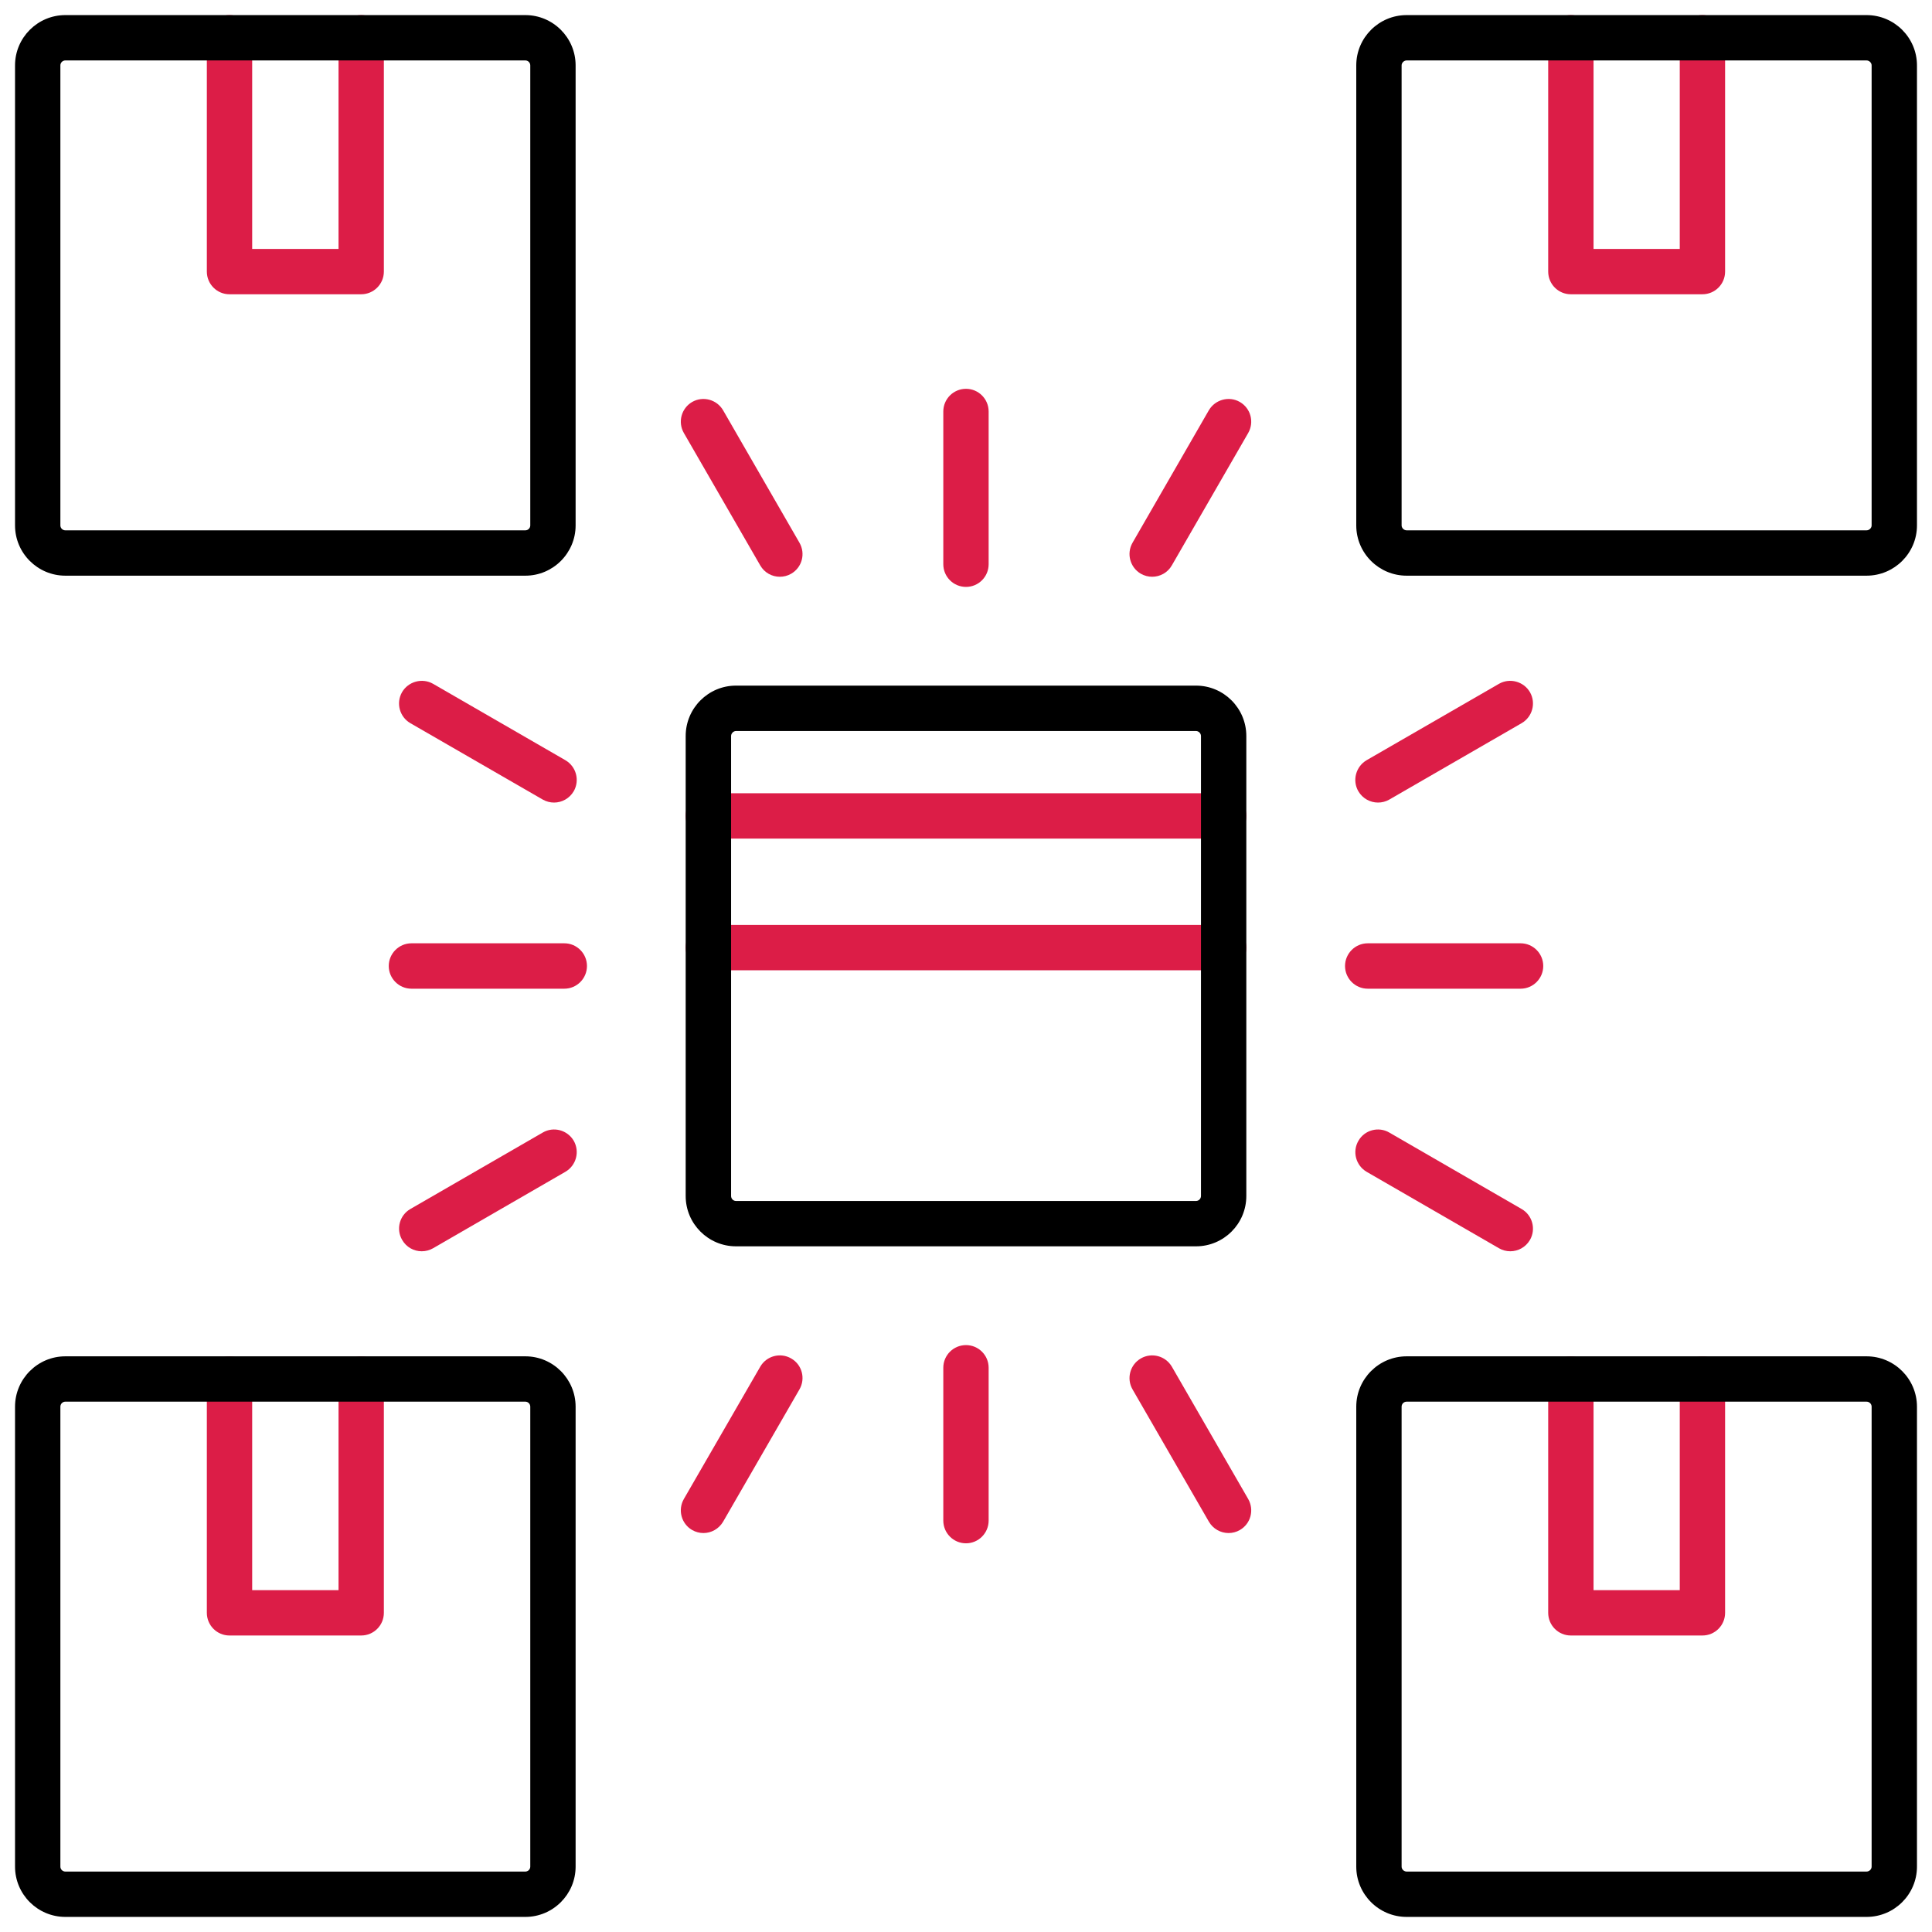
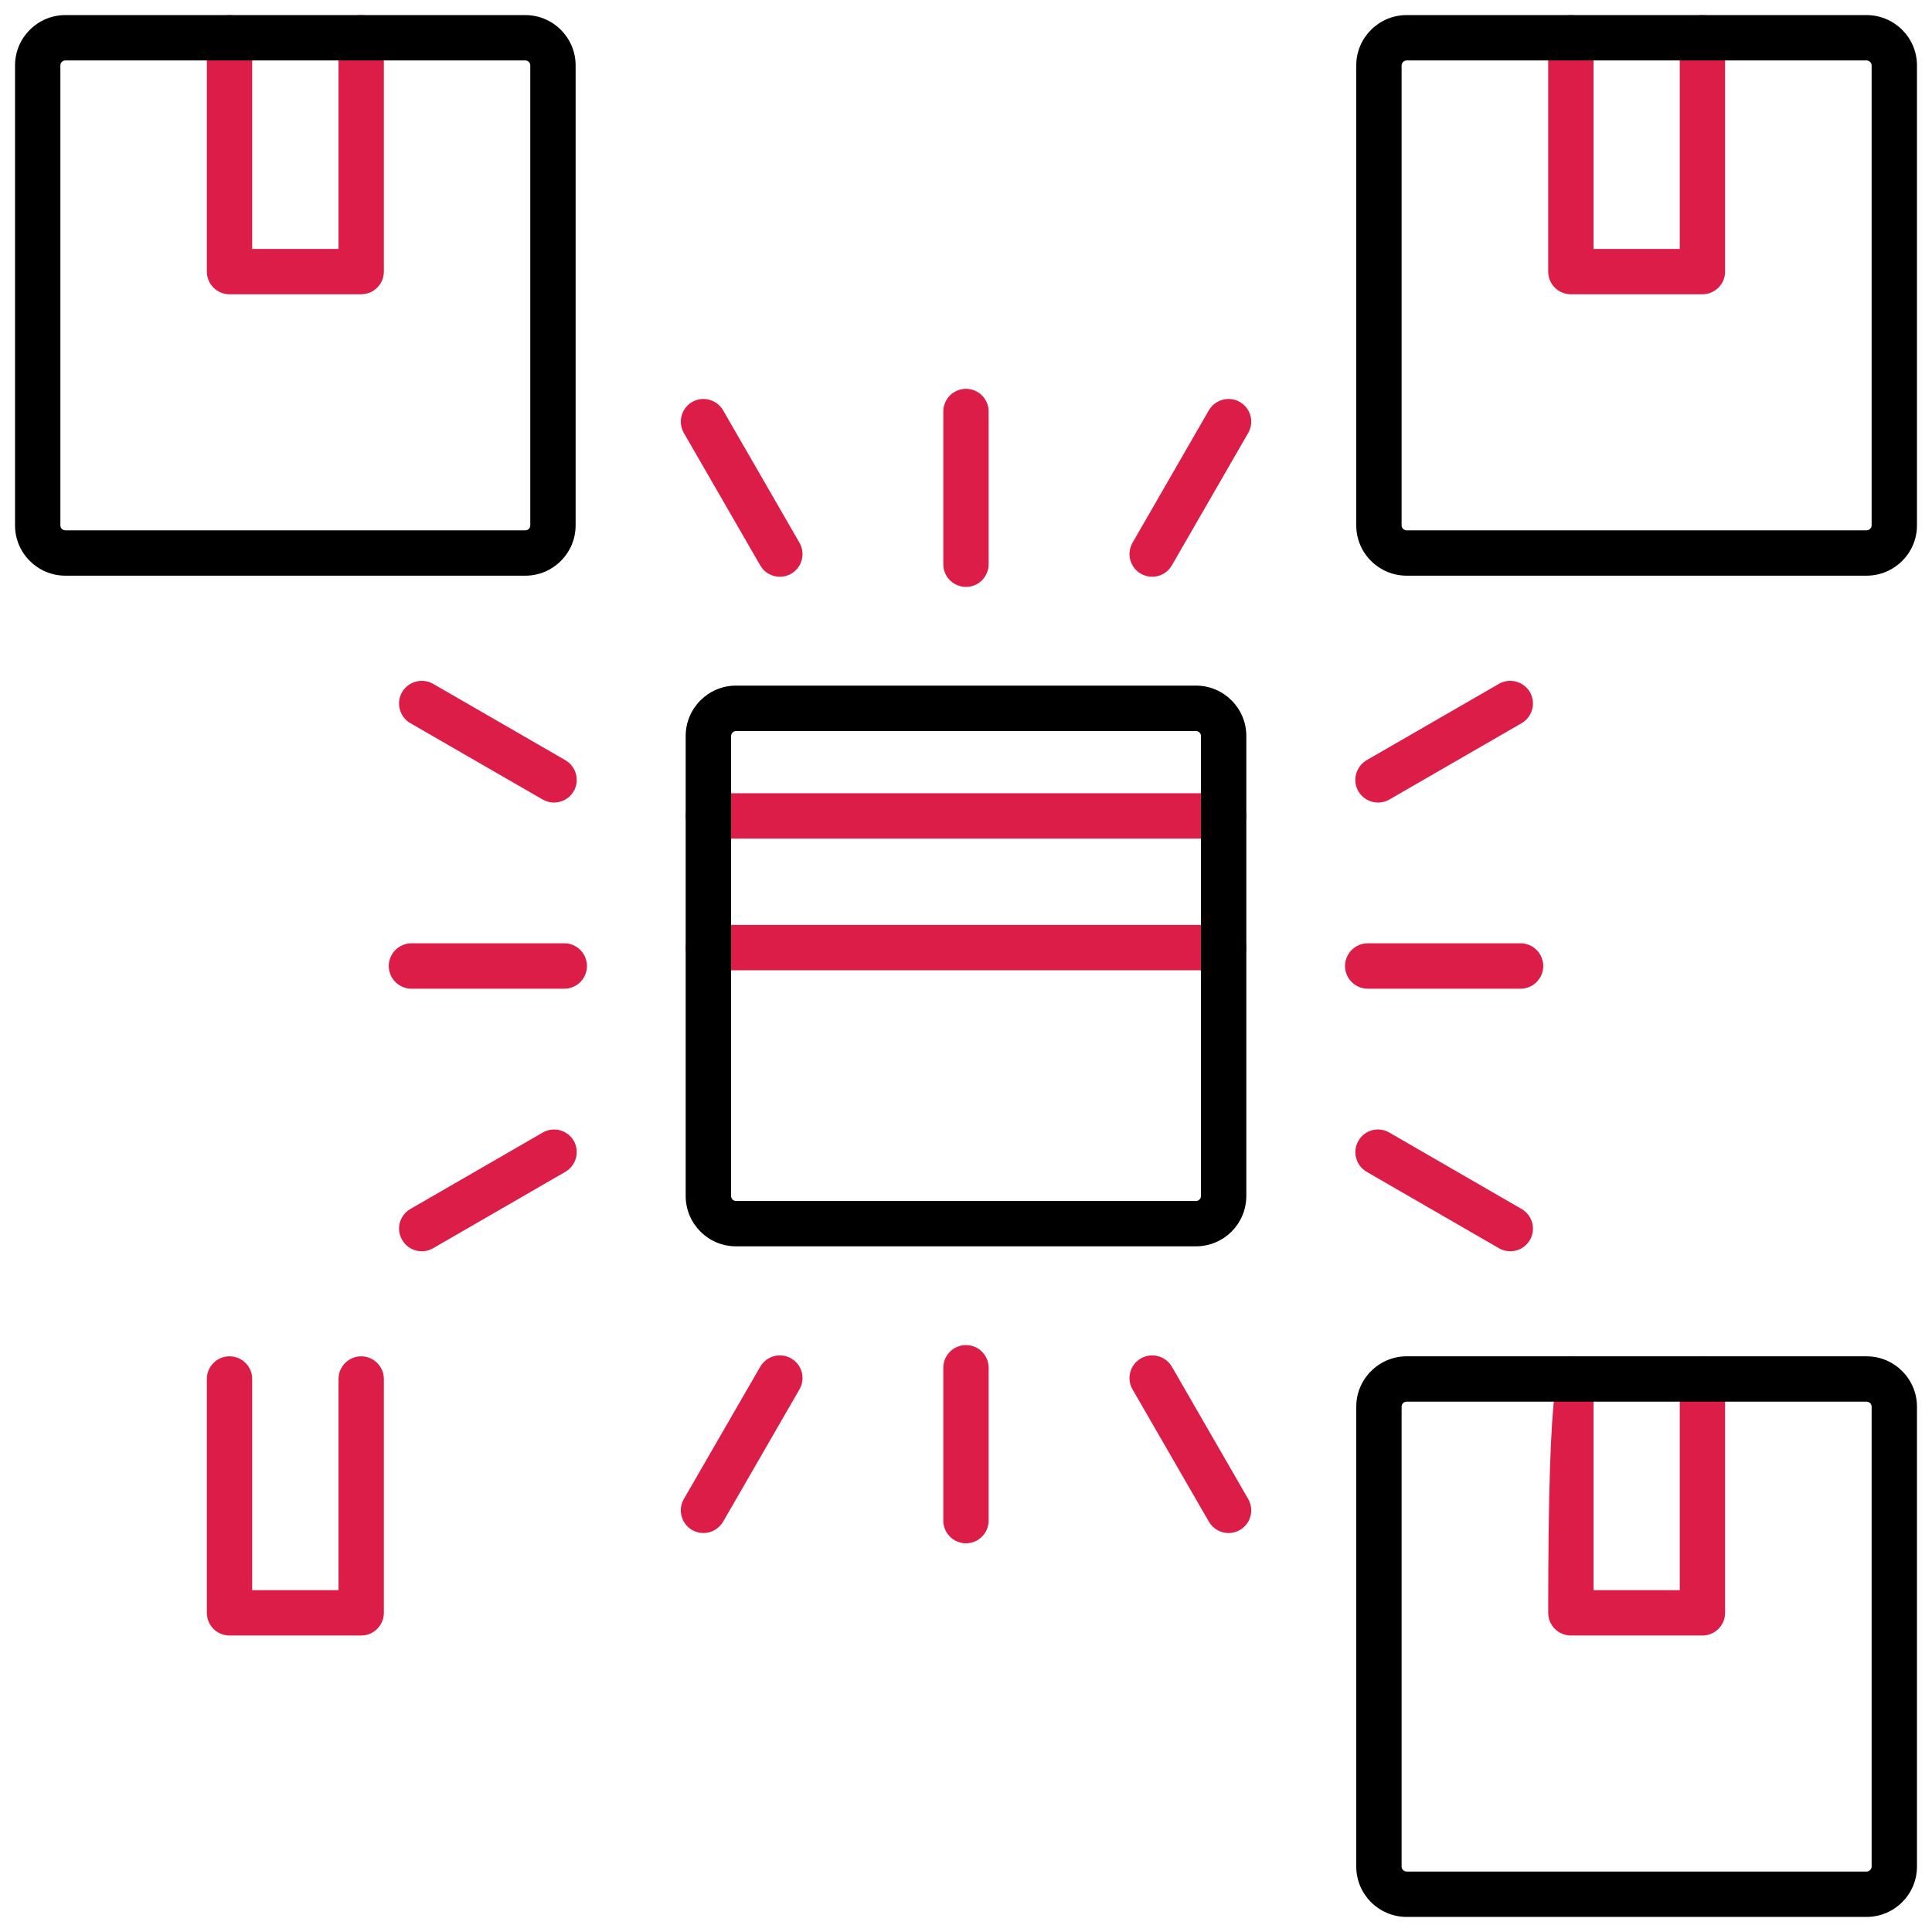
<svg xmlns="http://www.w3.org/2000/svg" width="32" height="32" viewBox="0 0 32 32" fill="none">
  <g clip-path="url(#clip0_989_949)">
    <path d="M20.267 13.89H11.733C11.526 13.89 11.357 13.722 11.357 13.514C11.357 13.307 11.526 13.139 11.733 13.139H20.267C20.474 13.139 20.643 13.307 20.643 13.514C20.643 13.722 20.474 13.89 20.267 13.89H20.267ZM20.267 16.071H11.733C11.526 16.071 11.357 15.902 11.357 15.695C11.357 15.488 11.526 15.32 11.733 15.32H20.267C20.474 15.32 20.643 15.488 20.643 15.695C20.643 15.902 20.474 16.071 20.267 16.071H20.267Z" fill="#DC1D47" />
    <path d="M28.197 4.874H26.018C25.811 4.874 25.643 4.706 25.643 4.498V0.626C25.643 0.418 25.811 0.25 26.018 0.25C26.226 0.25 26.394 0.418 26.394 0.626V4.123H27.822V0.626C27.822 0.418 27.99 0.25 28.197 0.25C28.404 0.25 28.573 0.418 28.573 0.626V4.498C28.573 4.706 28.405 4.874 28.197 4.874L28.197 4.874Z" fill="#DC1D47" />
    <path d="M5.982 4.874H3.801C3.594 4.874 3.426 4.706 3.426 4.498V0.626C3.426 0.418 3.594 0.25 3.801 0.25C4.009 0.25 4.177 0.418 4.177 0.626V4.123H5.607V0.626C5.607 0.418 5.775 0.25 5.982 0.25C6.189 0.25 6.358 0.418 6.358 0.626V4.498C6.358 4.706 6.189 4.874 5.982 4.874L5.982 4.874Z" fill="#DC1D47" />
    <path d="M5.982 27.089H3.801C3.594 27.089 3.426 26.921 3.426 26.713V22.84C3.426 22.633 3.594 22.465 3.801 22.465C4.009 22.465 4.177 22.633 4.177 22.84V26.338H5.607V22.84C5.607 22.633 5.775 22.465 5.982 22.465C6.189 22.465 6.358 22.633 6.358 22.84V26.713C6.358 26.921 6.19 27.089 5.982 27.089Z" fill="#DC1D47" />
-     <path d="M28.197 27.089H26.018C25.811 27.089 25.643 26.921 25.643 26.713V22.84C25.643 22.633 25.811 22.465 26.018 22.465C26.226 22.465 26.394 22.633 26.394 22.84V26.338H27.822V22.84C27.822 22.633 27.99 22.465 28.197 22.465C28.404 22.465 28.573 22.633 28.573 22.84V26.713C28.573 26.921 28.405 27.089 28.197 27.089H28.197Z" fill="#DC1D47" />
+     <path d="M28.197 27.089H26.018C25.811 27.089 25.643 26.921 25.643 26.713C25.643 22.633 25.811 22.465 26.018 22.465C26.226 22.465 26.394 22.633 26.394 22.84V26.338H27.822V22.84C27.822 22.633 27.99 22.465 28.197 22.465C28.404 22.465 28.573 22.633 28.573 22.84V26.713C28.573 26.921 28.405 27.089 28.197 27.089H28.197Z" fill="#DC1D47" />
    <path d="M16 9.721C15.792 9.721 15.624 9.553 15.624 9.345V6.816C15.624 6.608 15.792 6.44 16 6.44C16.207 6.44 16.375 6.608 16.375 6.816V9.345C16.375 9.553 16.207 9.721 16 9.721Z" fill="#DC1D47" />
    <path d="M12.916 9.553C12.787 9.553 12.661 9.486 12.592 9.365L11.327 7.172C11.223 6.991 11.285 6.763 11.464 6.658C11.644 6.555 11.873 6.617 11.977 6.796L13.242 8.99C13.345 9.17 13.285 9.399 13.104 9.503C13.046 9.537 12.98 9.553 12.916 9.553ZM19.084 9.553C19.02 9.553 18.956 9.537 18.896 9.503C18.717 9.399 18.655 9.17 18.758 8.99L20.022 6.796C20.127 6.617 20.357 6.555 20.536 6.658C20.717 6.763 20.777 6.991 20.674 7.172L19.409 9.365C19.34 9.486 19.213 9.553 19.083 9.553H19.084Z" fill="#DC1D47" />
    <path d="M25.186 16.376H22.654C22.447 16.376 22.278 16.207 22.278 16C22.278 15.793 22.447 15.624 22.654 15.624H25.186C25.393 15.624 25.561 15.793 25.561 16C25.561 16.207 25.393 16.376 25.186 16.376Z" fill="#DC1D47" />
    <path d="M22.824 13.293C22.695 13.293 22.569 13.226 22.498 13.105C22.395 12.926 22.457 12.696 22.636 12.591L24.828 11.326C25.006 11.224 25.237 11.286 25.341 11.465C25.444 11.645 25.382 11.874 25.203 11.978L23.012 13.243C22.953 13.277 22.888 13.293 22.824 13.293L22.824 13.293ZM25.015 20.725C24.952 20.725 24.886 20.709 24.828 20.675L22.636 19.409C22.457 19.304 22.395 19.074 22.5 18.895C22.602 18.716 22.833 18.654 23.012 18.759L25.203 20.025C25.382 20.128 25.444 20.358 25.341 20.537C25.27 20.658 25.145 20.725 25.015 20.725H25.015Z" fill="#DC1D47" />
    <path d="M16 25.562C15.792 25.562 15.624 25.393 15.624 25.186V22.654C15.624 22.447 15.792 22.279 16 22.279C16.207 22.279 16.375 22.447 16.375 22.654V25.186C16.375 25.393 16.207 25.562 16 25.562Z" fill="#DC1D47" />
    <path d="M11.652 25.392C11.588 25.392 11.524 25.376 11.464 25.342C11.285 25.238 11.223 25.009 11.327 24.828L12.592 22.637C12.695 22.458 12.925 22.396 13.104 22.5C13.285 22.603 13.345 22.833 13.242 23.012L11.977 25.204C11.906 25.324 11.781 25.392 11.651 25.392L11.652 25.392ZM20.349 25.392C20.219 25.392 20.093 25.324 20.023 25.204L18.758 23.012C18.655 22.833 18.717 22.603 18.896 22.5C19.076 22.396 19.305 22.458 19.41 22.637L20.674 24.828C20.777 25.009 20.717 25.238 20.536 25.342C20.478 25.376 20.412 25.392 20.349 25.392L20.349 25.392Z" fill="#DC1D47" />
    <path d="M9.347 16.376H6.815C6.608 16.376 6.439 16.207 6.439 16C6.439 15.793 6.608 15.624 6.815 15.624H9.347C9.554 15.624 9.722 15.793 9.722 16C9.722 16.207 9.554 16.376 9.347 16.376Z" fill="#DC1D47" />
    <path d="M9.177 13.293C9.113 13.293 9.049 13.277 8.989 13.243L6.797 11.978C6.618 11.874 6.556 11.645 6.659 11.465C6.763 11.286 6.994 11.224 7.173 11.326L9.364 12.591C9.545 12.696 9.605 12.926 9.503 13.105C9.432 13.226 9.306 13.293 9.177 13.293ZM6.985 20.725C6.856 20.725 6.73 20.658 6.661 20.537C6.556 20.358 6.618 20.128 6.797 20.025L8.989 18.759C9.168 18.654 9.398 18.716 9.503 18.895C9.605 19.074 9.545 19.304 9.364 19.409L7.173 20.675C7.114 20.709 7.049 20.725 6.985 20.725Z" fill="#DC1D47" />
    <path d="M23.298 1.001C23.254 1.001 23.215 1.04 23.215 1.083V8.703C23.215 8.745 23.254 8.784 23.298 8.784H30.916C30.961 8.784 31 8.745 31 8.703V1.083C31 1.04 30.961 1.001 30.916 1.001H23.298ZM30.916 9.535H23.298C22.838 9.535 22.464 9.161 22.464 8.703V1.083C22.464 0.624 22.838 0.25 23.298 0.25H30.916C31.377 0.25 31.751 0.624 31.751 1.083V8.703C31.751 9.161 31.377 9.535 30.916 9.535Z" fill="black" />
    <path d="M12.19 12.108C12.148 12.108 12.109 12.147 12.109 12.191V19.809C12.109 19.855 12.146 19.892 12.19 19.892H19.81C19.854 19.892 19.892 19.855 19.892 19.809V12.191C19.892 12.147 19.854 12.108 19.81 12.108H12.19ZM19.81 20.643H12.19C11.731 20.643 11.357 20.27 11.357 19.809V12.191C11.357 11.73 11.731 11.356 12.19 11.356H19.81C20.269 11.356 20.643 11.73 20.643 12.191V19.809C20.643 20.27 20.269 20.643 19.81 20.643Z" fill="black" />
    <path d="M1.082 1.001C1.037 1.001 1 1.038 1 1.083V8.703C1 8.747 1.037 8.784 1.082 8.784H8.702C8.746 8.784 8.783 8.747 8.783 8.703V1.083C8.783 1.038 8.746 1.001 8.702 1.001H1.082ZM8.702 9.535H1.082C0.623 9.535 0.249 9.161 0.249 8.703V1.083C0.249 0.624 0.623 0.25 1.082 0.25H8.702C9.16 0.25 9.534 0.624 9.534 1.083V8.703C9.534 9.161 9.16 9.535 8.702 9.535Z" fill="black" />
-     <path d="M1.082 23.216C1.037 23.216 1 23.253 1 23.299V30.917C1 30.962 1.037 30.999 1.082 30.999H8.702C8.746 30.999 8.783 30.962 8.783 30.917V23.299C8.783 23.253 8.746 23.216 8.702 23.216H1.082ZM8.702 31.75H1.082C0.623 31.75 0.249 31.376 0.249 30.917V23.299C0.249 22.84 0.623 22.465 1.082 22.465H8.702C9.16 22.465 9.534 22.84 9.534 23.299V30.917C9.534 31.376 9.16 31.75 8.702 31.75Z" fill="black" />
    <path d="M23.298 23.216C23.252 23.216 23.215 23.253 23.215 23.299V30.917C23.215 30.962 23.254 30.999 23.298 30.999H30.916C30.961 30.999 31 30.962 31 30.917V23.299C31 23.253 30.962 23.216 30.916 23.216H23.298ZM30.916 31.75H23.298C22.838 31.75 22.464 31.376 22.464 30.917V23.299C22.464 22.84 22.838 22.465 23.298 22.465H30.916C31.377 22.465 31.751 22.84 31.751 23.299V30.917C31.751 31.376 31.377 31.75 30.916 31.75Z" fill="black" />
  </g>
  <defs>
    <clipPath id="clip0_989_949">
      <rect width="32" height="32" fill="white" />
    </clipPath>
  </defs>
</svg>